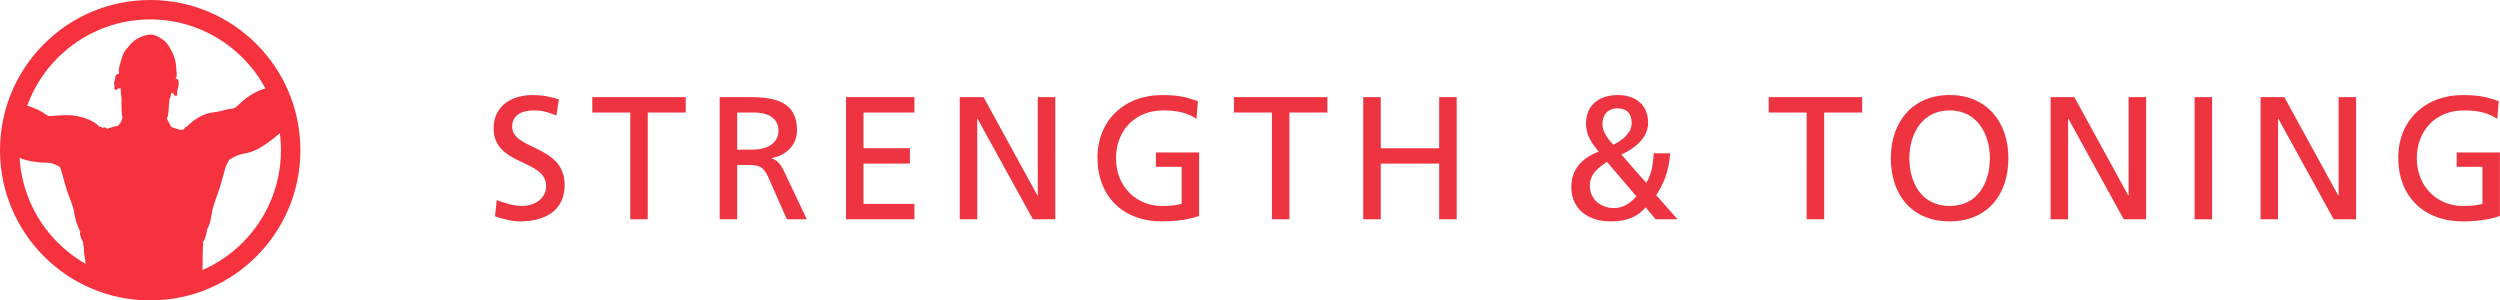
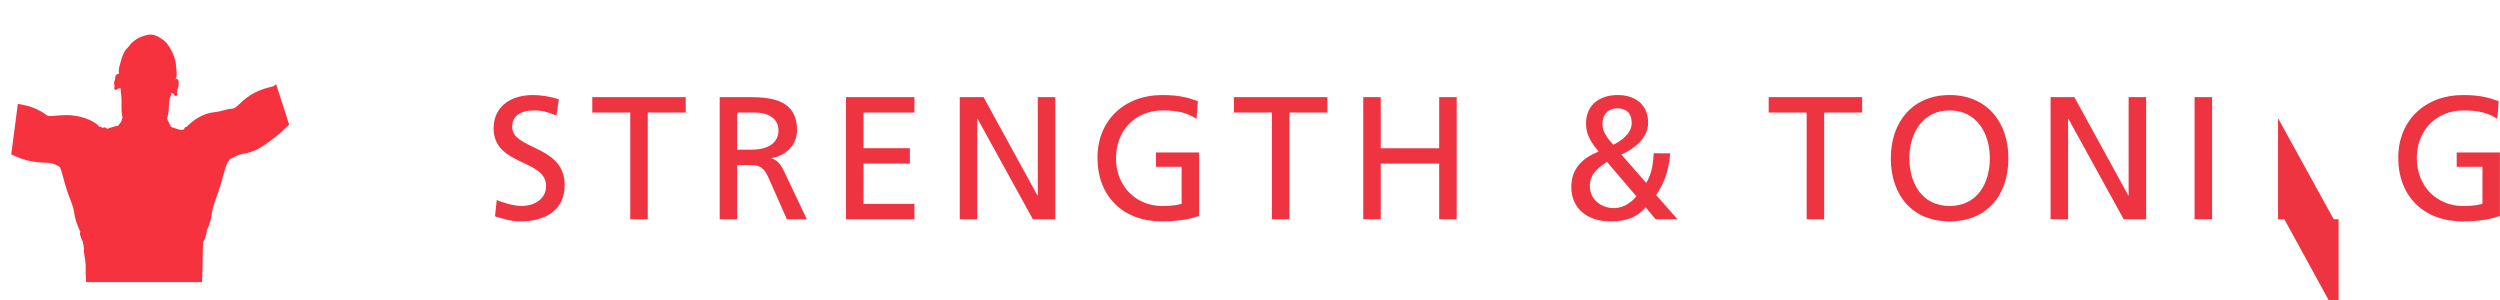
<svg xmlns="http://www.w3.org/2000/svg" version="1.1" id="Layer_1" x="0px" y="0px" width="233.206px" height="28.021px" viewBox="0 0 233.206 28.021" enable-background="new 0 0 233.206 28.021" xml:space="preserve">
  <g>
-     <path fill="#EE3441" d="M233.084,9.436c-0.947-0.325-1.681-0.57-3.346-0.57c-3.477,0-6.023,2.334-6.023,5.843   c0,3.624,2.399,5.942,6.006,5.942c1.779,0,2.857-0.294,3.478-0.507v-5.925h-4.032v1.338h2.4v3.461   c-0.408,0.081-0.702,0.196-1.828,0.196c-2.367,0-4.293-1.78-4.293-4.457c0-2.546,1.746-4.456,4.374-4.456   c1.469,0,2.334,0.263,3.134,0.784L233.084,9.436z M210.87,20.455h1.632v-9.369h0.033l5.157,9.369h2.09V9.061h-1.633v9.174h-0.032   l-5.027-9.174h-2.22V20.455z M204.715,20.455h1.633V9.061h-1.633V20.455z M191.283,20.455h1.632v-9.369h0.033l5.158,9.369h2.089   V9.061h-1.632v9.174h-0.033l-5.027-9.174h-2.22V20.455z M176.379,14.757c0,3.461,2.008,5.894,5.485,5.894   c3.476,0,5.483-2.433,5.483-5.894c0-3.378-2.023-5.892-5.483-5.892C178.404,8.866,176.379,11.379,176.379,14.757 M178.11,14.757   c0-2.316,1.24-4.472,3.755-4.456c2.513-0.016,3.754,2.14,3.754,4.456c0,2.27-1.126,4.457-3.754,4.457S178.11,17.027,178.11,14.757    M168.529,20.455h1.632v-9.957h3.542V9.061h-8.716v1.437h3.542V20.455z M149.481,11.576c0-0.98,0.619-1.47,1.371-1.47   c0.783,0,1.354,0.359,1.354,1.403c0,0.963-1.028,1.665-1.714,1.992C150.002,12.962,149.481,12.342,149.481,11.576 M148.305,17.353   c0-1.127,0.734-1.664,1.6-2.253l2.742,3.217c-0.359,0.407-1.045,1.093-2.105,1.093C149.366,19.41,148.305,18.611,148.305,17.353    M154.262,14.3c-0.08,1.307-0.261,2.058-0.701,2.759l-2.317-2.644c1.207-0.539,2.497-1.518,2.497-2.971   c0-1.796-1.34-2.579-2.824-2.579c-1.632,0-2.971,0.849-2.971,2.677c0,1.093,0.572,1.861,1.176,2.595   c-1.535,0.62-2.547,1.601-2.547,3.33c0,1.91,1.42,3.184,3.673,3.184c1.453,0,2.448-0.375,3.265-1.307l0.93,1.11h2.041l-1.991-2.252   c0.653-0.996,1.159-2.058,1.306-3.902H154.262z M127.167,20.455h1.632v-5.191h5.452v5.191h1.632V9.061h-1.632v4.767h-5.452V9.061   h-1.632V20.455z M118.647,20.455h1.633v-9.957h3.542V9.061h-8.717v1.437h3.542V20.455z M111.743,9.436   c-0.947-0.325-1.681-0.57-3.346-0.57c-3.477,0-6.023,2.334-6.023,5.843c0,3.624,2.399,5.942,6.007,5.942   c1.779,0,2.856-0.294,3.476-0.507v-5.925h-4.031v1.338h2.399v3.461c-0.408,0.081-0.702,0.196-1.828,0.196   c-2.367,0-4.293-1.78-4.293-4.457c0-2.546,1.747-4.456,4.375-4.456c1.469,0,2.334,0.263,3.134,0.784L111.743,9.436z M89.528,20.455   h1.632v-9.369h0.033l5.158,9.369h2.089V9.061h-1.632v9.174h-0.033l-5.027-9.174h-2.22V20.455z M78.917,20.455h6.383v-1.437h-4.75   v-3.755h4.325v-1.436h-4.325v-3.33h4.75V9.061h-6.383V20.455z M68.766,10.498h1.567c1.501,0,2.285,0.653,2.285,1.681   c0,1.095-0.914,1.78-2.465,1.78h-1.387V10.498z M67.134,20.455h1.632v-5.061h0.979c0.865,0,1.404,0,1.91,1.11l1.746,3.95h1.861   l-2.154-4.538c-0.359-0.702-0.604-0.946-1.11-1.142v-0.033c1.322-0.229,2.35-1.208,2.35-2.595c0-2.727-2.171-3.086-4.423-3.086   h-2.791V20.455z M58.792,20.455h1.632v-9.957h3.542V9.061H55.25v1.437h3.542V20.455z M52.133,9.274   c-0.783-0.277-1.681-0.408-2.432-0.408c-2.057,0-3.656,1.077-3.656,3.101c0,3.542,4.896,2.84,4.896,5.387   c0,1.339-1.305,1.861-2.236,1.861c-0.832,0-1.812-0.327-2.367-0.555l-0.163,1.518c0.751,0.244,1.535,0.474,2.334,0.474   c2.286,0,4.163-0.964,4.163-3.396c0-3.754-4.897-3.248-4.897-5.436c0-1.191,1.077-1.519,1.991-1.519   c0.849,0,1.306,0.147,2.138,0.475L52.133,9.274z" />
+     <path fill="#EE3441" d="M233.084,9.436c-0.947-0.325-1.681-0.57-3.346-0.57c-3.477,0-6.023,2.334-6.023,5.843   c0,3.624,2.399,5.942,6.006,5.942c1.779,0,2.857-0.294,3.478-0.507v-5.925h-4.032v1.338h2.4v3.461   c-0.408,0.081-0.702,0.196-1.828,0.196c-2.367,0-4.293-1.78-4.293-4.457c0-2.546,1.746-4.456,4.374-4.456   c1.469,0,2.334,0.263,3.134,0.784L233.084,9.436z M210.87,20.455h1.632v-9.369h0.033l5.157,9.369h2.09h-1.633v9.174h-0.032   l-5.027-9.174h-2.22V20.455z M204.715,20.455h1.633V9.061h-1.633V20.455z M191.283,20.455h1.632v-9.369h0.033l5.158,9.369h2.089   V9.061h-1.632v9.174h-0.033l-5.027-9.174h-2.22V20.455z M176.379,14.757c0,3.461,2.008,5.894,5.485,5.894   c3.476,0,5.483-2.433,5.483-5.894c0-3.378-2.023-5.892-5.483-5.892C178.404,8.866,176.379,11.379,176.379,14.757 M178.11,14.757   c0-2.316,1.24-4.472,3.755-4.456c2.513-0.016,3.754,2.14,3.754,4.456c0,2.27-1.126,4.457-3.754,4.457S178.11,17.027,178.11,14.757    M168.529,20.455h1.632v-9.957h3.542V9.061h-8.716v1.437h3.542V20.455z M149.481,11.576c0-0.98,0.619-1.47,1.371-1.47   c0.783,0,1.354,0.359,1.354,1.403c0,0.963-1.028,1.665-1.714,1.992C150.002,12.962,149.481,12.342,149.481,11.576 M148.305,17.353   c0-1.127,0.734-1.664,1.6-2.253l2.742,3.217c-0.359,0.407-1.045,1.093-2.105,1.093C149.366,19.41,148.305,18.611,148.305,17.353    M154.262,14.3c-0.08,1.307-0.261,2.058-0.701,2.759l-2.317-2.644c1.207-0.539,2.497-1.518,2.497-2.971   c0-1.796-1.34-2.579-2.824-2.579c-1.632,0-2.971,0.849-2.971,2.677c0,1.093,0.572,1.861,1.176,2.595   c-1.535,0.62-2.547,1.601-2.547,3.33c0,1.91,1.42,3.184,3.673,3.184c1.453,0,2.448-0.375,3.265-1.307l0.93,1.11h2.041l-1.991-2.252   c0.653-0.996,1.159-2.058,1.306-3.902H154.262z M127.167,20.455h1.632v-5.191h5.452v5.191h1.632V9.061h-1.632v4.767h-5.452V9.061   h-1.632V20.455z M118.647,20.455h1.633v-9.957h3.542V9.061h-8.717v1.437h3.542V20.455z M111.743,9.436   c-0.947-0.325-1.681-0.57-3.346-0.57c-3.477,0-6.023,2.334-6.023,5.843c0,3.624,2.399,5.942,6.007,5.942   c1.779,0,2.856-0.294,3.476-0.507v-5.925h-4.031v1.338h2.399v3.461c-0.408,0.081-0.702,0.196-1.828,0.196   c-2.367,0-4.293-1.78-4.293-4.457c0-2.546,1.747-4.456,4.375-4.456c1.469,0,2.334,0.263,3.134,0.784L111.743,9.436z M89.528,20.455   h1.632v-9.369h0.033l5.158,9.369h2.089V9.061h-1.632v9.174h-0.033l-5.027-9.174h-2.22V20.455z M78.917,20.455h6.383v-1.437h-4.75   v-3.755h4.325v-1.436h-4.325v-3.33h4.75V9.061h-6.383V20.455z M68.766,10.498h1.567c1.501,0,2.285,0.653,2.285,1.681   c0,1.095-0.914,1.78-2.465,1.78h-1.387V10.498z M67.134,20.455h1.632v-5.061h0.979c0.865,0,1.404,0,1.91,1.11l1.746,3.95h1.861   l-2.154-4.538c-0.359-0.702-0.604-0.946-1.11-1.142v-0.033c1.322-0.229,2.35-1.208,2.35-2.595c0-2.727-2.171-3.086-4.423-3.086   h-2.791V20.455z M58.792,20.455h1.632v-9.957h3.542V9.061H55.25v1.437h3.542V20.455z M52.133,9.274   c-0.783-0.277-1.681-0.408-2.432-0.408c-2.057,0-3.656,1.077-3.656,3.101c0,3.542,4.896,2.84,4.896,5.387   c0,1.339-1.305,1.861-2.236,1.861c-0.832,0-1.812-0.327-2.367-0.555l-0.163,1.518c0.751,0.244,1.535,0.474,2.334,0.474   c2.286,0,4.163-0.964,4.163-3.396c0-3.754-4.897-3.248-4.897-5.436c0-1.191,1.077-1.519,1.991-1.519   c0.849,0,1.306,0.147,2.138,0.475L52.133,9.274z" />
  </g>
  <g>
-     <path fill="#F7323F" d="M14.011,1.812c6.726,0,12.198,5.472,12.198,12.199c0,6.726-5.472,12.197-12.198,12.197   S1.812,20.737,1.812,14.012C1.812,7.284,7.285,1.812,14.011,1.812 M14.011,0C6.272,0,0,6.273,0,14.012   c0,7.736,6.273,14.01,14.011,14.01c7.738,0,14.011-6.273,14.011-14.01C28.021,6.273,21.749,0,14.011,0" />
    <path fill="#F7323F" d="M25.757,7.85c-0.137,0.141-0.283,0.205-0.283,0.205s-0.799,0.179-1.318,0.402   c-0.515,0.224-1.085,0.567-1.523,0.967c-0.437,0.401-0.589,0.575-0.778,0.654c-0.191,0.078-0.474,0.075-0.773,0.152   c-0.297,0.077-0.664,0.193-1.125,0.243c-0.461,0.049-1.502,0.266-2.558,1.374c-0.106-0.055-0.176,0.064-0.214,0.159   c-0.045,0.095-0.152,0.12-0.206,0.107c-0.055-0.015-0.081-0.056-0.136,0.01c-0.351-0.11-0.739-0.212-0.888-0.294   c-0.093-0.204-0.214-0.407-0.396-0.774c0.125-0.282,0.138-0.416,0.172-0.837c0.032-0.417,0.05-0.822,0.094-0.997   c0.109-0.242,0.17-0.579,0.17-0.579s0.187,0.056,0.226,0.164c0.039,0.109,0.146,0.178,0.242,0.126   c0.094-0.055,0.122-0.135,0.032-0.298c0.067-0.122,0.043-0.257,0.082-0.351c0.042-0.093,0.058-0.135,0.087-0.407   c0.031-0.267-0.022-0.389-0.089-0.471c-0.065-0.083-0.148-0.056-0.203-0.003c0.153-0.283,0.117-0.511,0.08-0.89   c-0.036-0.382-0.034-0.691-0.177-1.139s-0.421-0.925-0.619-1.209c-0.2-0.287-0.346-0.396-0.763-0.66   c-0.417-0.261-0.807-0.347-1.227-0.229c-0.421,0.116-0.795,0.213-1.319,0.673c-0.246,0.215-0.341,0.428-0.547,0.616   c-0.206,0.186-0.413,0.669-0.57,1.303c-0.14,0.471-0.198,0.674-0.12,1.014c-0.164-0.003-0.232,0.035-0.342,0.225   c-0.053,0.094,0.024,0.269-0.072,0.404c-0.097,0.133-0.045,0.404-0.017,0.499c0.022,0.098-0.073,0.257,0.033,0.339   c0.11,0.083,0.147,0.056,0.218-0.038c0.176-0.106,0.323-0.077,0.323-0.077s0.024,0.541,0.061,0.771   c0.039,0.229,0.02,0.432,0.018,0.77c-0.006,0.338,0.002,0.798,0.093,1.163c-0.072,0.445-0.237,0.578-0.429,0.806   c-0.326,0.037-0.406,0.063-0.99,0.272c-0.145-0.083-0.107-0.15-0.293-0.124c-0.191,0.023-0.207,0.037-0.207,0.037   s0.002-0.148-0.214-0.099c-0.294-0.312-0.801-0.658-1.61-0.883c-0.808-0.227-1.375-0.234-2.081-0.188   c-0.703,0.046-0.891,0.098-1.08,0.055c-0.188-0.043-0.389-0.289-1.019-0.594C2.89,9.924,2.339,9.81,1.666,9.685   c-0.197,1.505-0.411,3.141-0.616,4.708c0.53,0.264,1.181,0.53,1.825,0.644c1.078,0.189,1.349,0.112,1.742,0.157   c0.39,0.045,0.833,0.28,0.981,0.404c0.169,0.42,0.235,0.785,0.531,1.789c0.3,1.005,0.372,0.978,0.68,1.94   c0.143,0.448,0.112,0.784,0.307,1.368c0.196,0.585,0.383,0.925,0.383,0.925s-0.084,0.188-0.031,0.271   c0.052,0.081,0.114,0.486,0.249,0.61c0.089,0.46,0.115,0.664,0.115,0.664s-0.019,0.351,0.044,0.675   c0.066,0.325,0.101,0.556,0.113,0.895c0.005,0.218-0.009,0.978,0.04,1.585h10.816c0.045-0.76,0.064-2.228,0.068-2.717   c0.008-0.602,0.042-1.061,0.042-1.061s0.224-0.2,0.369-1.143c0.217-0.404,0.315-0.755,0.393-1.26   c0.084-0.507,0.121-0.749,0.383-1.482c0.266-0.733,0.448-1.258,0.662-2.052c0.213-0.795,0.255-0.984,0.421-1.333   c0.167-0.35,0.221-0.388,0.45-0.522c0.233-0.131,0.586-0.316,1.064-0.406c0.47-0.09,1.079-0.203,1.98-0.825   c0.896-0.623,1.402-1.022,2.294-1.893L25.757,7.85z" />
  </g>
</svg>